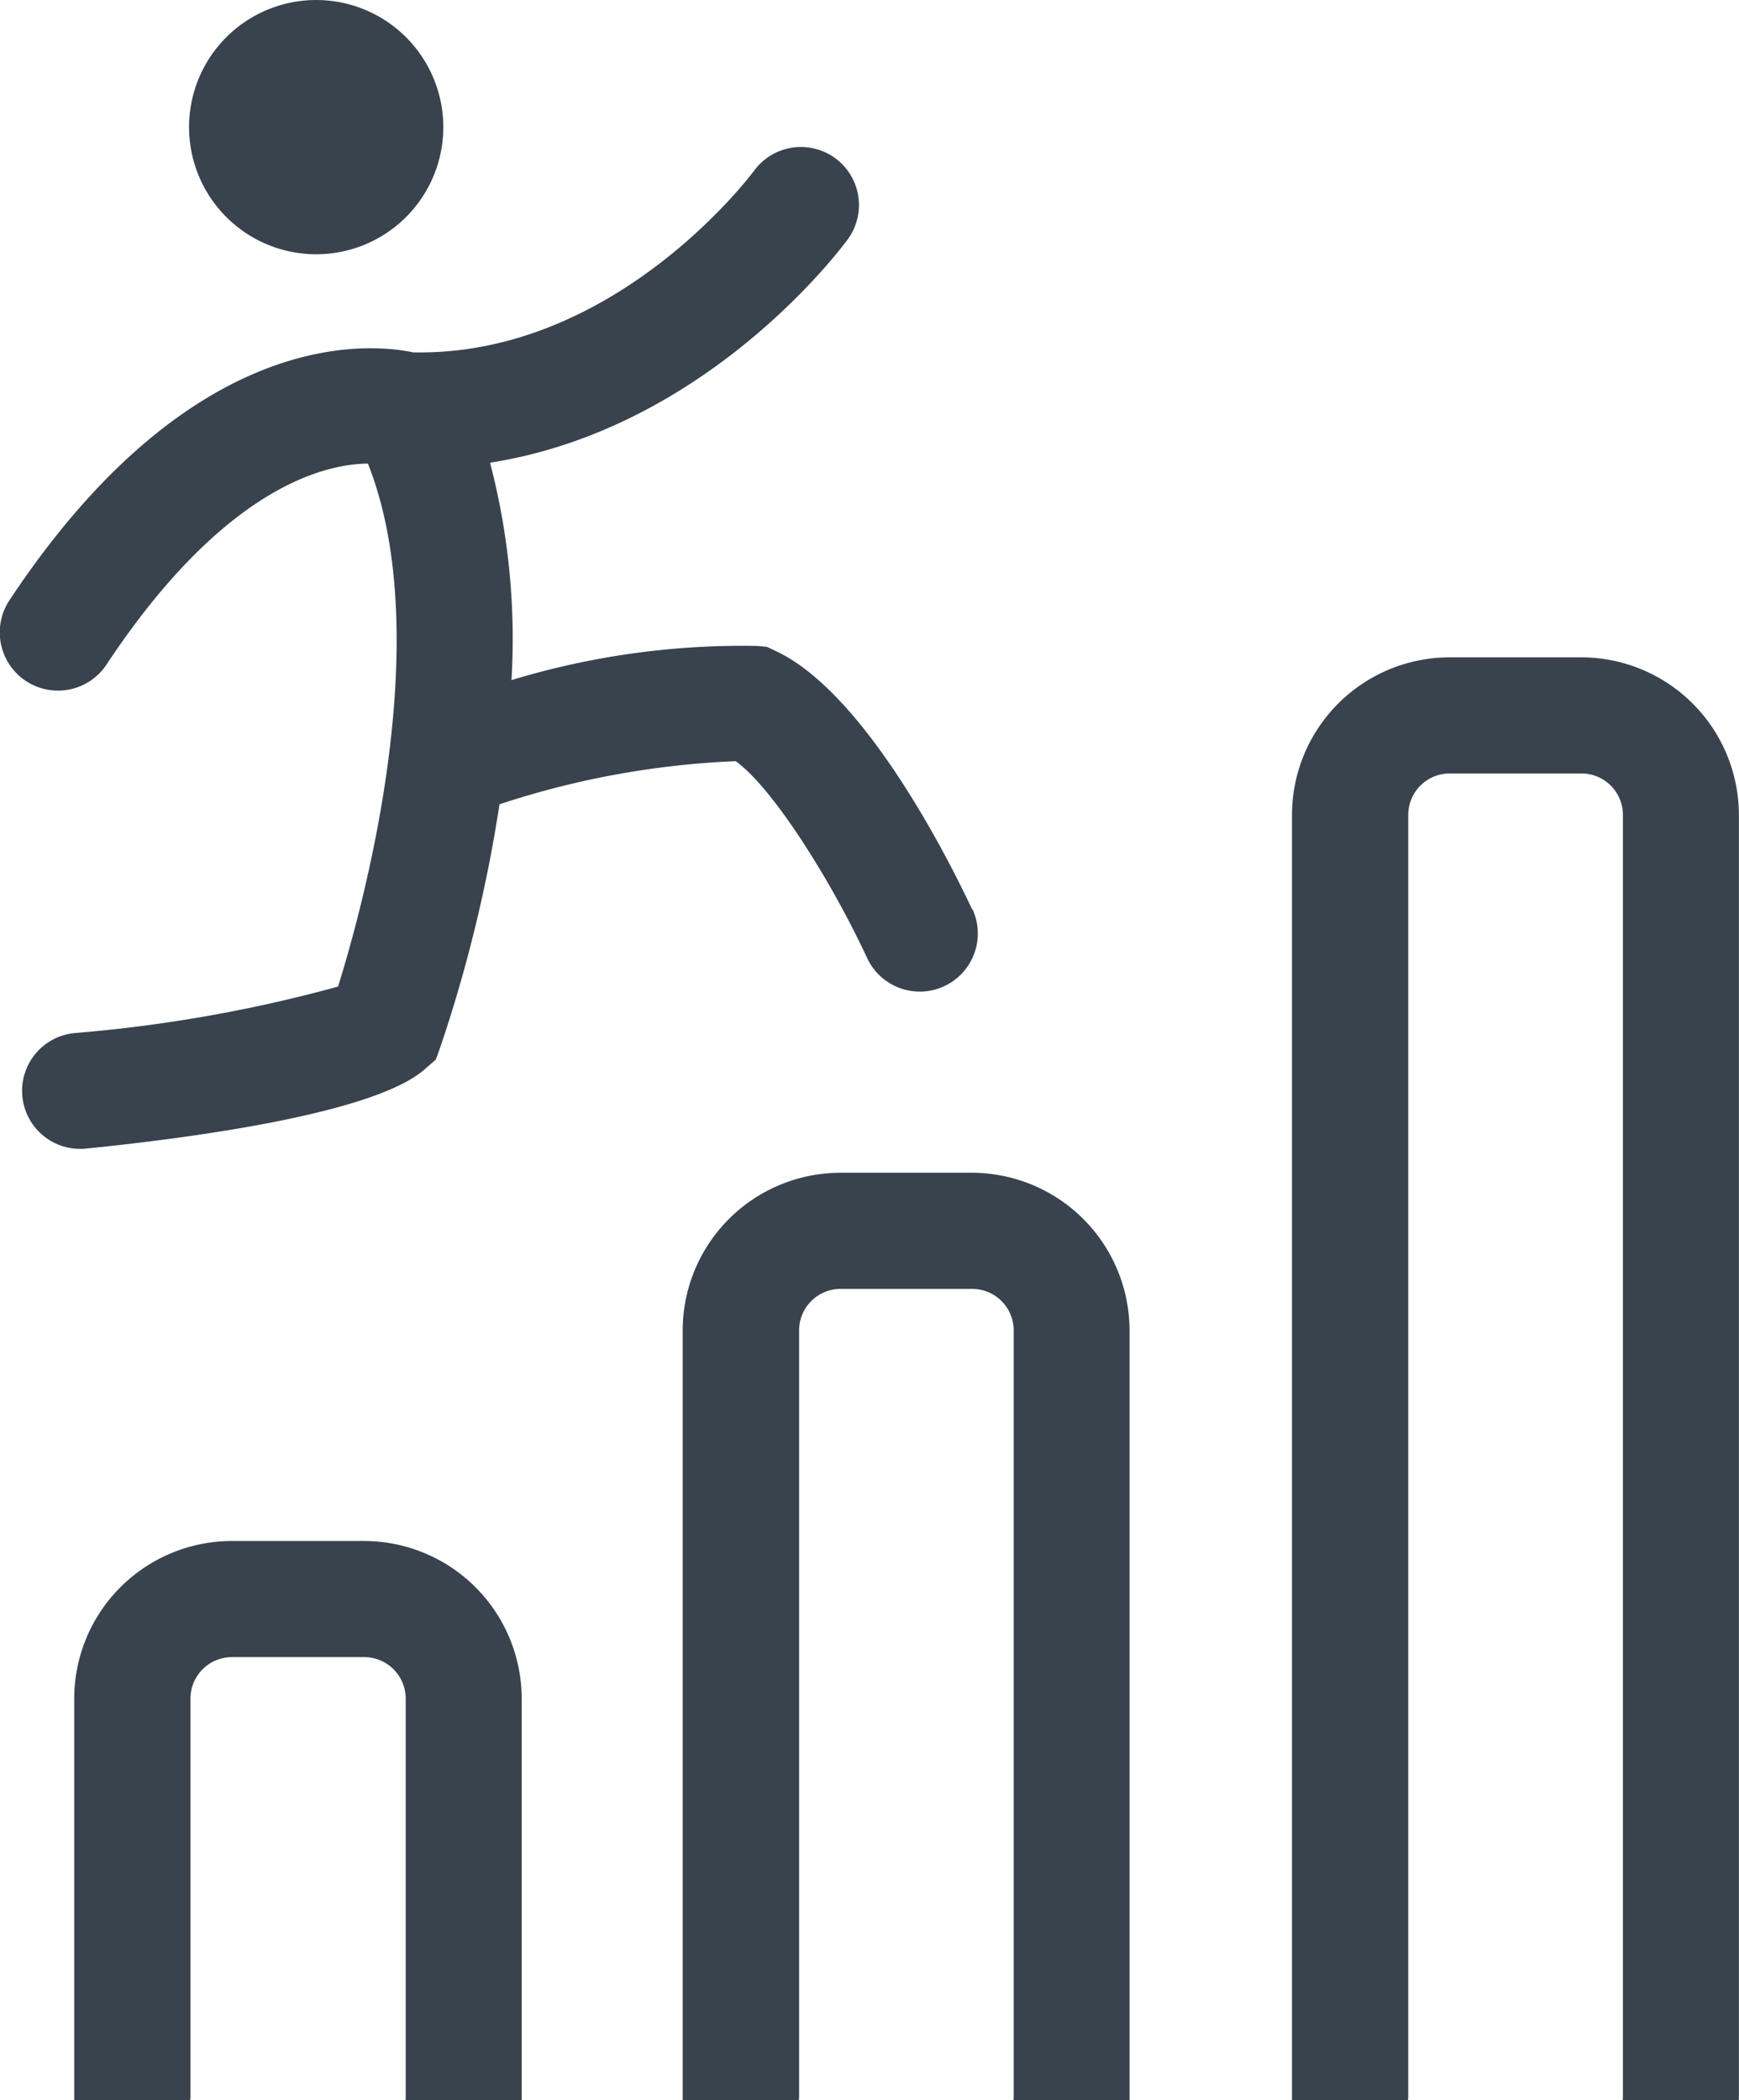
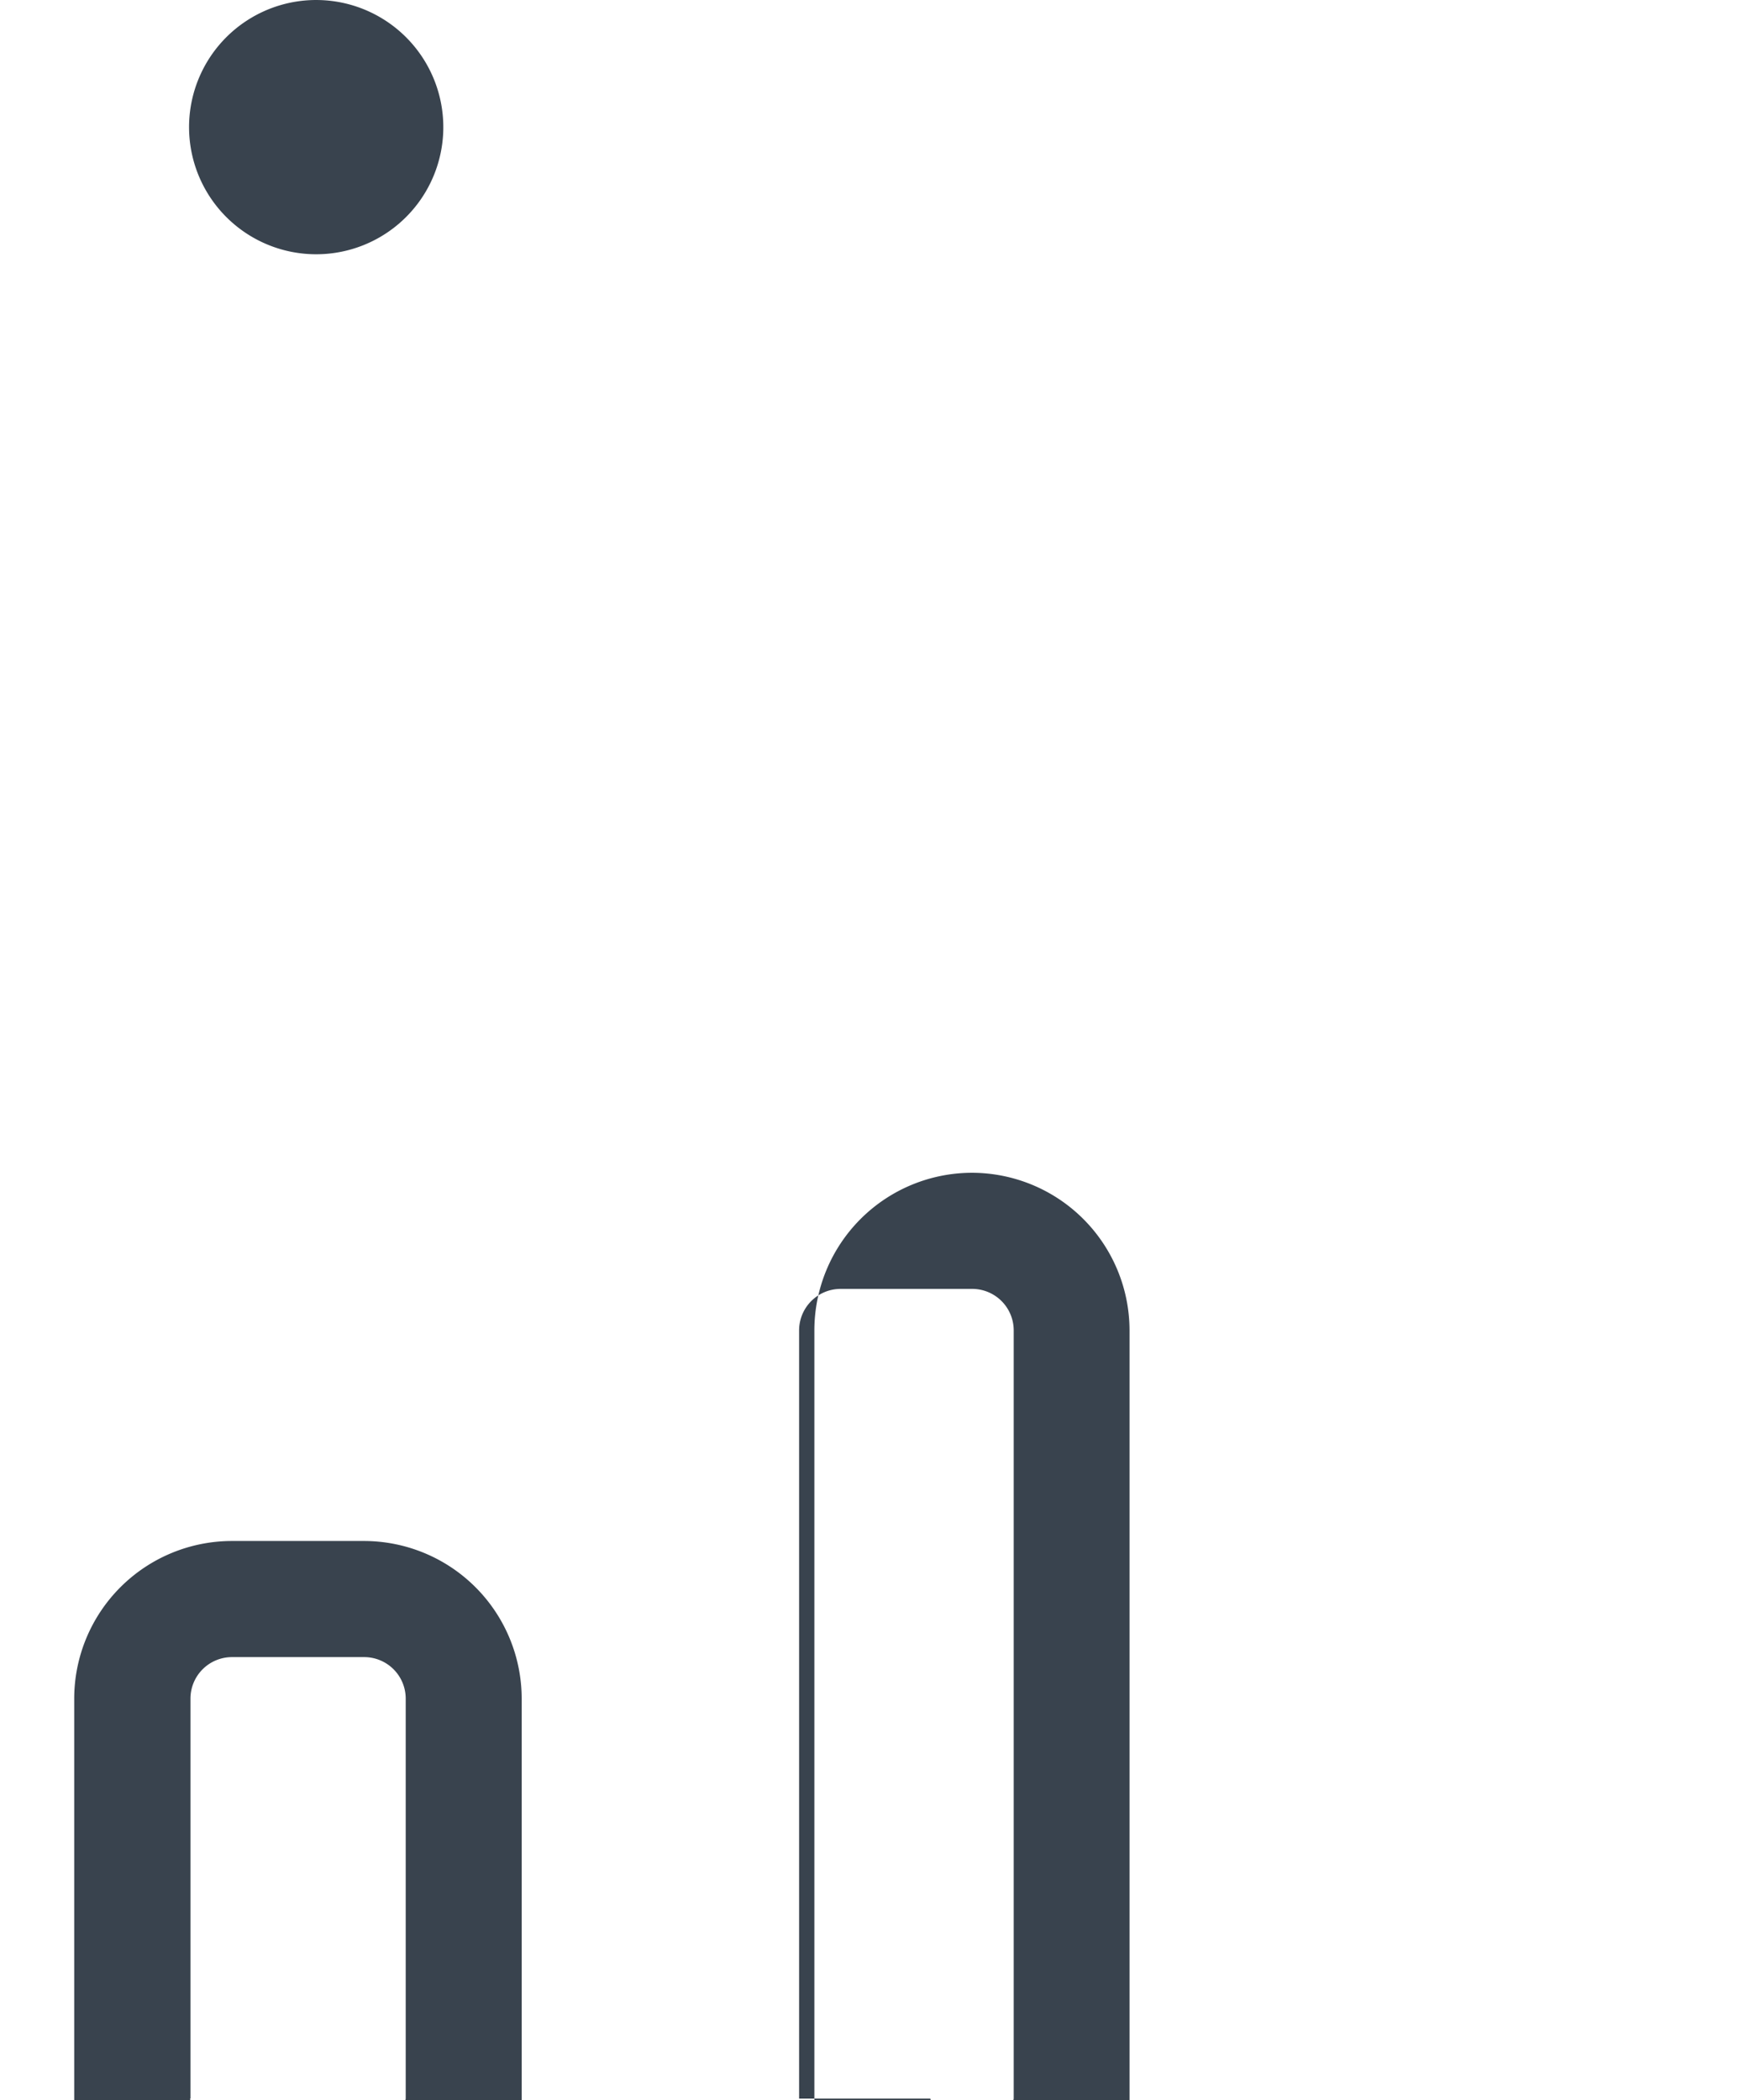
<svg xmlns="http://www.w3.org/2000/svg" width="52.418" height="63.302" viewBox="0 0 52.418 63.302">
  <g id="Group_11" data-name="Group 11" transform="translate(-1150.786 -1062.529)">
-     <path id="Path_1" data-name="Path 1" d="M172.089,357.941c-.5-1.067-3.105-6.457-5.9-7.779l-.287-.136-.316-.027a23.958,23.958,0,0,0-7.382,1.03,21.019,21.019,0,0,0-.647-6.553c6.556-1.027,10.606-6.489,10.795-6.75a1.75,1.75,0,0,0-2.836-2.051c-.041.056-4.066,5.477-10.069,5.477l-.2,0c-1.359-.288-6.717-.776-12.179,7.475A1.75,1.75,0,0,0,146,350.556c3.57-5.393,6.627-6.044,7.876-6.053,2.1,5.3-.19,13.49-.9,15.764a43.167,43.167,0,0,1-7.929,1.4,1.75,1.75,0,1,0,.352,3.482c3.148-.318,8.657-1.05,10.181-2.382l.344-.3.153-.431a43.174,43.174,0,0,0,1.765-7.263,26.036,26.036,0,0,1,7.12-1.3c1.127.814,2.876,3.6,3.961,5.933a1.752,1.752,0,0,0,1.589,1.013,1.751,1.751,0,0,0,1.586-2.486" transform="translate(1008 732)" fill="#39434e" />
    <path id="Path_2" data-name="Path 2" d="M156.148,334.437a3.832,3.832,0,1,1-3.754-3.907,3.834,3.834,0,0,1,3.754,3.907" transform="translate(1008 732)" fill="#39434e" />
    <path id="Path_3" data-name="Path 3" d="M148.527,393.787V381.729a1.252,1.252,0,0,1,1.25-1.25h3.988a1.251,1.251,0,0,1,1.25,1.25v12.058c0,.016-.008.028-.009.044h3.505c0-.015,0-.029,0-.044V381.729a4.756,4.756,0,0,0-4.75-4.75h-3.988a4.756,4.756,0,0,0-4.75,4.75v12.058c0,.015,0,.029,0,.044h3.5c0-.016-.009-.028-.009-.044" transform="translate(1008 732)" fill="#39434e" />
-     <path id="Path_4" data-name="Path 4" d="M166.873,393.787V370.63a1.252,1.252,0,0,1,1.25-1.25h3.969a1.252,1.252,0,0,1,1.25,1.25v23.157c0,.016-.009.028-.009.044h3.5c0-.015,0-.029,0-.044V370.63a4.756,4.756,0,0,0-4.75-4.75h-3.969a4.756,4.756,0,0,0-4.75,4.75v23.157c0,.015,0,.029,0,.044h3.505c0-.016-.009-.028-.009-.044" transform="translate(1008 732)" fill="#39434e" />
-     <path id="Path_5" data-name="Path 5" d="M185.234,393.787V355.093a1.251,1.251,0,0,1,1.25-1.25h3.971a1.251,1.251,0,0,1,1.25,1.25v38.694c0,.016-.009.028-.009.044h3.5c0-.015.005-.029.005-.044V355.093a4.756,4.756,0,0,0-4.75-4.75h-3.971a4.756,4.756,0,0,0-4.75,4.75v38.694c0,.015,0,.029,0,.044h3.5c0-.016-.009-.028-.009-.044" transform="translate(1008 732)" fill="#39434e" />
+     <path id="Path_4" data-name="Path 4" d="M166.873,393.787V370.63a1.252,1.252,0,0,1,1.25-1.25h3.969a1.252,1.252,0,0,1,1.25,1.25v23.157c0,.016-.009.028-.009.044h3.5c0-.015,0-.029,0-.044V370.63a4.756,4.756,0,0,0-4.75-4.75a4.756,4.756,0,0,0-4.75,4.75v23.157c0,.015,0,.029,0,.044h3.505c0-.016-.009-.028-.009-.044" transform="translate(1008 732)" fill="#39434e" />
  </g>
</svg>